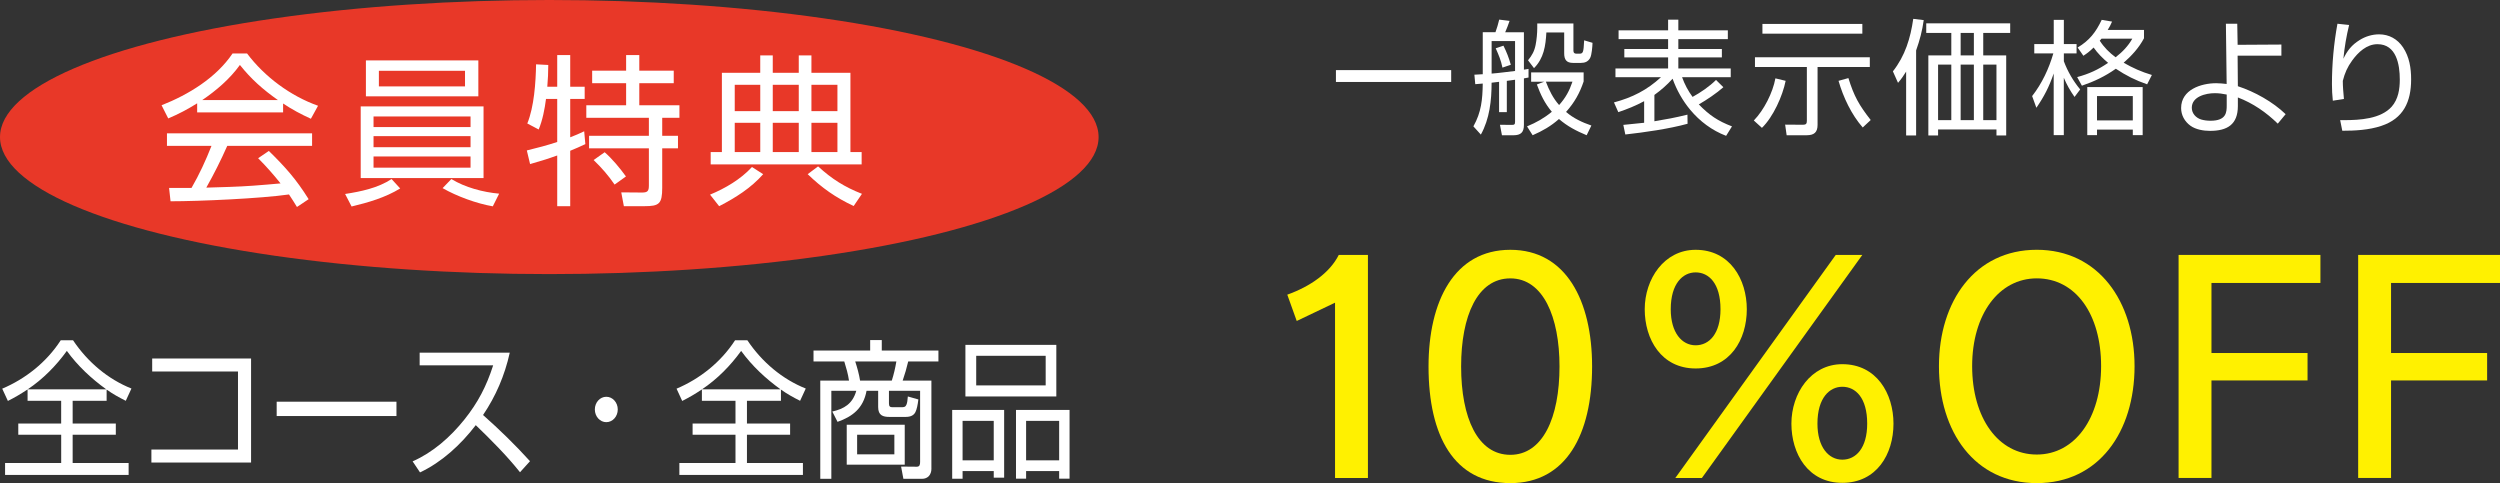
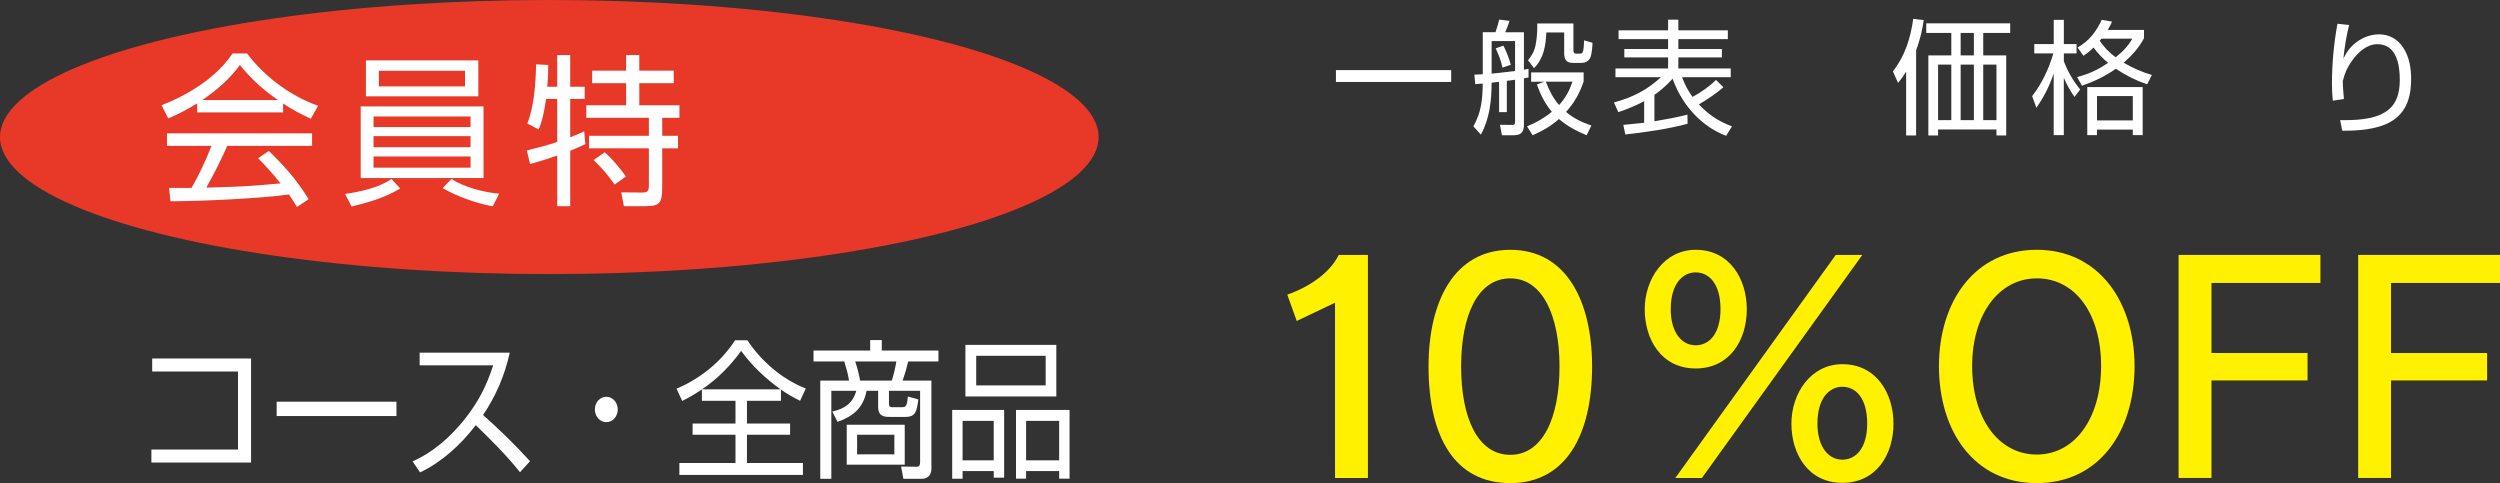
<svg xmlns="http://www.w3.org/2000/svg" id="_レイヤー_2" data-name="レイヤー 2" viewBox="0 0 120.195 23.227">
  <rect x="0" y="0" width="120.195" height="23.227" fill="#333333" stroke="none" />
  <defs>
    <style>
      .cls-1 {
        fill: #e83828;
      }

      .cls-2 {
        fill: #fff;
      }

      .cls-3 {
        fill: #fff100;
      }
    </style>
  </defs>
  <g id="_レイヤー_1-2" data-name="レイヤー 1">
    <g>
      <g>
        <g>
-           <path class="cls-2" d="M5.127,19.27h-1.634v1.092h2.075v.539h-2.075v1.358h2.691v.575H.244v-.575h2.698v-1.358H.879v-.539h2.062v-1.092h-1.615v-.547c-.324.216-.603.381-.947.554l-.272-.59c1.103-.467,2.121-1.257,2.814-2.328h.59c.707,1.057,1.692,1.876,2.808,2.321l-.272.59c-.331-.166-.616-.324-.921-.539v.539ZM3.214,16.87c-.513.711-1.148,1.357-1.881,1.847h3.774c-.707-.511-1.362-1.114-1.894-1.847Z" />
          <path class="cls-2" d="M12.071,17.236v5.002h-4.792v-.625h4.163v-3.752h-4.125v-.625h4.754Z" />
          <path class="cls-2" d="M19.061,19.313v.689h-5.759v-.689h5.759Z" />
          <path class="cls-2" d="M20.194,22.713l-.356-.532c.966-.424,1.809-1.157,2.497-2.02.642-.805,1.051-1.588,1.375-2.595h-3.534v-.61h4.332c-.24,1.093-.675,2.099-1.284,2.997.785.697,1.543,1.43,2.257,2.221l-.48.531c-.655-.819-1.388-1.552-2.127-2.264-.727.949-1.641,1.782-2.679,2.271Z" />
          <path class="cls-2" d="M29.701,19.686c0,.338-.247.611-.551.611s-.551-.273-.551-.611.246-.61.551-.61.551.273.551.61Z" />
          <path class="cls-2" d="M37.546,19.27h-1.634v1.092h2.075v.539h-2.075v1.358h2.691v.575h-5.94v-.575h2.698v-1.358h-2.062v-.539h2.062v-1.092h-1.615v-.547c-.324.216-.603.381-.947.554l-.272-.59c1.103-.467,2.121-1.257,2.814-2.328h.59c.707,1.057,1.692,1.876,2.808,2.321l-.272.59c-.331-.166-.616-.324-.921-.539v.539ZM35.633,16.87c-.513.711-1.148,1.357-1.881,1.847h3.774c-.707-.511-1.362-1.114-1.894-1.847Z" />
          <path class="cls-2" d="M44.782,22.525c0,.302-.175.496-.454.496h-.895l-.11-.589.752.007c.143,0,.162-.101.162-.237v-3.413h-1.498v.61c0,.13.045.18.162.18h.441c.129,0,.194-.015.24-.129.033-.079.052-.201.065-.389l.506.144c-.032.273-.078.481-.143.611-.078.15-.221.229-.474.229h-.771c-.312,0-.545-.071-.545-.474v-.783h-.558c-.156.854-.688,1.243-1.395,1.494l-.252-.496c.558-.129.973-.359,1.154-.998h-1.2v4.232h-.532v-4.722h1.381c-.045-.316-.136-.625-.227-.92h-1.479v-.524h2.724v-.503h.558v.503h2.724v.524h-1.453c-.078.331-.156.597-.266.92h1.381v4.226ZM43.498,22.339h-2.789v-1.919h2.789v1.919ZM41.118,17.38c.098.302.182.604.233.92h1.524c.097-.302.168-.61.22-.92h-1.978ZM41.209,20.901v.941h1.79v-.941h-1.79Z" />
-           <path class="cls-2" d="M48.277,19.709v3.255h-.5v-.315h-1.498v.366h-.5v-3.306h2.497ZM46.279,22.131h1.498v-1.897h-1.498v1.897ZM46.415,16.582h4.371v2.479h-4.371v-2.479ZM50.274,18.53v-1.424h-3.34v1.424h3.34ZM51.422,19.709v3.306h-.5v-.366h-1.589v.366h-.486v-3.306h2.575ZM49.333,22.131h1.589v-1.897h-1.589v1.897Z" />
+           <path class="cls-2" d="M48.277,19.709v3.255h-.5v-.315h-1.498v.366h-.5v-3.306h2.497M46.279,22.131h1.498v-1.897h-1.498v1.897ZM46.415,16.582h4.371v2.479h-4.371v-2.479ZM50.274,18.53v-1.424h-3.34v1.424h3.34ZM51.422,19.709v3.306h-.5v-.366h-1.589v.366h-.486v-3.306h2.575ZM49.333,22.131h1.589v-1.897h-1.589v1.897Z" />
        </g>
        <g>
          <path class="cls-2" d="M69.77,3.371v.57h-5.541v-.57h5.541Z" />
          <path class="cls-2" d="M72.445,5.392h-.372v-1.458c-.12.013-.24.03-.36.042,0,.852-.096,1.739-.516,2.495l-.359-.396c.384-.684.438-1.29.45-2.058-.12.013-.24.024-.36.03l-.042-.456c.132-.006.27-.012.402-.023V1.549h.611c.084-.229.12-.372.18-.606l.498.061c-.066.191-.126.359-.21.546h.9v1.799c.078-.013.15-.024.222-.036v.414c-.072.018-.144.029-.222.042v2.236c0,.359-.15.498-.504.498h-.552l-.096-.504.558.006c.132,0,.168-.018.168-.15v-2.021c-.132.019-.264.036-.396.054v1.506ZM72.841,1.974h-1.127v1.564c.377-.029.755-.084,1.127-.126v-1.438ZM72.637,3.113l-.402.138c-.072-.354-.18-.605-.324-.929l.372-.126c.162.329.252.563.354.917ZM76.511,6.034l-.228.468c-.492-.204-.93-.432-1.331-.78-.396.349-.786.57-1.266.78l-.27-.426c.45-.187.815-.39,1.193-.702-.342-.407-.54-.821-.72-1.313l.354-.132h-.629v-.449h2.524v.438c-.192.569-.444,1.014-.845,1.463.354.307.779.504,1.217.654ZM75.647,1.129v1.307c0,.097.042.145.144.145h.15c.078,0,.126-.019.156-.084.042-.09.048-.264.066-.558l.402.119c-.006.175-.036.582-.114.726-.096.181-.252.24-.444.24h-.378c-.318,0-.426-.156-.426-.462v-1.001h-.857c-.036.647-.12,1.235-.594,1.715l-.288-.378c.192-.233.306-.438.366-.743.048-.234.078-.564.078-.804v-.222h1.739ZM75.6,3.928h-1.277c.15.402.348.798.636,1.122.312-.349.492-.678.642-1.122Z" />
          <path class="cls-2" d="M79.54,4.564v1.266c.582-.096,1.007-.174,1.589-.318l.006.438c-.888.245-2.069.413-2.993.516l-.096-.462c.335-.03.671-.066,1.001-.102v-1.038c-.396.216-.816.384-1.242.528l-.209-.468c.881-.234,1.589-.594,2.261-1.212h-2.189v-.42h2.531v-.533h-2.105v-.402h2.105v-.474h-2.381v-.426h2.381v-.51h.492v.51h2.38v.426h-2.38v.474h2.093v.402h-2.093v.533h2.519v.42h-2.339c.126.348.288.654.504.947.384-.209.815-.503,1.127-.815l.354.349c-.306.275-.821.623-1.181.827.503.516.917.798,1.595,1.056l-.282.455c-.689-.264-1.265-.701-1.721-1.247-.366-.438-.654-.947-.852-1.499-.264.294-.552.546-.875.779Z" />
-           <path class="cls-2" d="M84.71,6.147l-.39-.354c.486-.498.912-1.337,1.038-2.026l.492.119c-.144.726-.6,1.739-1.14,2.261ZM89.897,2.754v.468h-2.512v2.782c0,.359-.168.498-.522.498h-.965l-.072-.51.864.006c.138,0,.18-.054.18-.186v-2.591h-2.495v-.468h5.523ZM89.538,1.152v.468h-4.804v-.468h4.804ZM88.393,3.886l.474-.132c.27.87.51,1.296,1.073,2.016l-.384.359c-.545-.624-.935-1.451-1.163-2.243Z" />
          <path class="cls-2" d="M92.123,6.513h-.48v-3.07c-.132.21-.228.354-.39.54l-.246-.552c.588-.75.846-1.596.978-2.525l.504.061c-.072.516-.192.972-.366,1.457v4.09ZM96.645,1.584h-1.295v1.08h1.104v3.85h-.468v-.288h-2.807v.288h-.468v-3.85h1.104v-1.08h-1.205v-.461h4.036v.461ZM93.179,3.107v2.669h.636v-2.669h-.636ZM94.264,1.584v1.08h.636v-1.08h-.636ZM94.264,3.107v2.669h.636v-2.669h-.636ZM95.35,3.107v2.669h.636v-2.669h-.636Z" />
          <path class="cls-2" d="M100.01,4.301l-.27.359c-.204-.287-.378-.593-.516-.923v2.759h-.486v-2.963c-.222.642-.45,1.092-.833,1.649l-.204-.563c.474-.606.804-1.313,1.02-2.052h-.917v-.449h.936V.955h.486v1.163h.611v.449h-.611v.378c.18.486.456.96.786,1.355ZM103.458,3.605l-.228.449c-.558-.191-1.02-.426-1.505-.749-.516.365-1.038.611-1.631.815l-.228-.414c.558-.149,1.007-.354,1.487-.684-.252-.21-.51-.468-.696-.737-.174.168-.288.264-.492.396l-.276-.396c.57-.342.875-.737,1.157-1.331l.498.084c-.066.155-.12.258-.21.401h1.745v.401c-.246.462-.588.834-.978,1.176.45.258.857.438,1.355.588ZM103.015,6.496h-.474v-.265h-1.721v.265h-.468v-2.31h2.663v2.31ZM100.82,4.619v1.169h1.721v-1.169h-1.721ZM102.517,1.86h-1.481c-.03.036-.054.065-.084.096.204.318.461.576.762.798.324-.252.6-.534.803-.894Z" />
-           <path class="cls-2" d="M109.684,2.676h-2.104l.012,1.469c.81.265,1.679.75,2.297,1.344l-.378.456c-.552-.54-1.193-.983-1.919-1.26v.414c0,.888-.51,1.193-1.337,1.193-.312,0-.684-.061-.941-.246-.282-.204-.45-.51-.45-.852,0-.882.959-1.193,1.685-1.193.168,0,.336.018.504.036l-.036-2.896h.546l.018,1.014,2.104-.013v.534ZM106.481,4.48c-.432,0-1.104.162-1.104.702,0,.27.198.485.45.563.144.042.3.06.45.06.768,0,.779-.413.779-.743v-.516c-.198-.042-.378-.066-.576-.066Z" />
          <path class="cls-2" d="M112.941,1.2c-.132.54-.222,1.074-.276,1.625.186-.39.402-.665.78-.899.276-.174.605-.275.936-.275.479,0,.881.222,1.151.624.306.461.39.995.39,1.541,0,1.073-.366,1.883-1.433,2.236-.588.198-1.259.234-1.877.234l-.102-.51h.192c.744,0,1.763-.055,2.291-.654.312-.359.384-.839.384-1.301,0-.714-.162-1.697-1.073-1.697-.522,0-.93.39-1.217.785-.228.312-.354.601-.45.978,0,.258.024.558.054.87l-.534.084c-.03-.264-.042-.534-.042-.798,0-.972.09-1.949.264-2.902l.563.06Z" />
        </g>
        <g>
          <path class="cls-3" d="M64.186,22.98v-8.428l-1.842.88-.454-1.265c1.114-.398,2.049-1.059,2.475-1.911h1.402v10.724h-1.581Z" />
          <path class="cls-3" d="M68.681,17.619c0-3.135,1.237-5.609,3.932-5.609,2.681,0,3.932,2.447,3.932,5.609,0,3.271-1.251,5.608-3.932,5.608-2.695,0-3.932-2.254-3.932-5.608ZM74.978,17.619c0-2.379-.784-4.235-2.365-4.235s-2.365,1.802-2.365,4.235c0,2.475.797,4.248,2.365,4.248,1.554,0,2.365-1.773,2.365-4.248Z" />
          <path class="cls-3" d="M79.075,14.869c0-1.457.935-2.859,2.447-2.859,1.65,0,2.461,1.416,2.461,2.859,0,1.471-.811,2.846-2.461,2.846s-2.447-1.402-2.447-2.846ZM82.718,14.869c0-1.251-.564-1.773-1.196-1.773-.605,0-1.196.522-1.196,1.773,0,1.127.536,1.732,1.196,1.732s1.196-.563,1.196-1.732ZM80.546,22.98l7.713-10.724h1.278l-7.713,10.724h-1.278ZM86.127,20.368c0-1.457.935-2.859,2.447-2.859,1.65,0,2.461,1.416,2.461,2.859,0,1.472-.811,2.846-2.461,2.846s-2.447-1.402-2.447-2.846ZM89.771,20.368c0-1.251-.564-1.773-1.196-1.773-.605,0-1.196.522-1.196,1.773,0,1.128.536,1.732,1.196,1.732s1.196-.563,1.196-1.732Z" />
          <path class="cls-3" d="M93.221,17.604c0-3.12,1.732-5.595,4.702-5.595s4.702,2.488,4.702,5.595c0,3.162-1.718,5.623-4.702,5.623s-4.702-2.461-4.702-5.623ZM101.017,17.604c0-2.502-1.224-4.221-3.093-4.221-1.815,0-3.107,1.719-3.107,4.221,0,2.489,1.251,4.249,3.107,4.249,1.842,0,3.093-1.76,3.093-4.249Z" />
          <path class="cls-3" d="M104.742,22.98v-10.724h6.819v1.348h-5.238v3.368h4.619v1.319h-4.619v4.688h-1.581Z" />
          <path class="cls-3" d="M113.376,22.98v-10.724h6.819v1.348h-5.238v3.368h4.619v1.319h-4.619v4.688h-1.581Z" />
        </g>
        <ellipse class="cls-1" cx="26.409" cy="6.589" rx="26.409" ry="6.589" />
      </g>
      <g>
        <path class="cls-2" d="M13.612,5.405h-4.133v-.438c-.461.289-.891.516-1.391.727l-.32-.633c1.289-.508,2.625-1.32,3.414-2.492h.695c.844,1.125,2.094,2.047,3.414,2.516l-.344.625c-.477-.219-.906-.445-1.336-.734v.43ZM12.409,7.608l.516-.352c.805.789,1.312,1.359,1.914,2.32l-.562.375c-.125-.203-.25-.406-.383-.602-1.352.195-4.297.328-5.695.328l-.07-.641h1.078c.375-.648.688-1.328.961-2.023h-2.141v-.602h6.977v.602h-4.078c-.305.688-.641,1.359-1.008,2.008.75-.023,1.508-.039,2.258-.094.438-.031.875-.07,1.312-.109-.336-.422-.695-.828-1.078-1.211ZM11.534,3.124c-.484.672-1.125,1.219-1.812,1.688h3.641c-.719-.508-1.281-1-1.828-1.688Z" />
        <path class="cls-2" d="M18.826,8.608l.414.453c-.719.438-1.523.672-2.336.867l-.312-.602c.758-.117,1.586-.289,2.234-.719ZM23.248,5.116v3.445h-5.906v-3.445h5.906ZM17.592,2.905h5.406v1.727h-5.406v-1.727ZM17.959,6.108h4.664v-.508h-4.664v.508ZM17.959,7.077h4.664v-.531h-4.664v.531ZM17.959,8.061h4.664v-.539h-4.664v.539ZM22.357,4.155v-.75h-4.141v.75h4.141ZM21.701,8.608c.664.406,1.523.633,2.297.703l-.305.609c-.773-.133-1.734-.484-2.414-.875l.422-.438Z" />
        <path class="cls-2" d="M26.79,4.171v-1.523h.625v1.523h.695v.586h-.695v1.844c.227-.086.445-.18.672-.289l.055.617c-.242.117-.484.219-.727.32v2.664h-.625v-2.438c-.43.156-.867.289-1.305.414l-.156-.656c.492-.117.984-.25,1.461-.406v-2.07h-.539c-.062.484-.164,1.016-.352,1.469l-.547-.289c.328-.805.406-1.969.422-2.844l.586.031c0,.352-.016.695-.047,1.047h.477ZM30.736,2.647v.75h1.656v.602h-1.656v1.062h1.93v.602h-.828v.867h.758v.602h-.758v1.898c0,.773-.148.883-.852.883h-.992l-.125-.664,1,.008c.273,0,.328-.078.328-.344v-1.781h-2.875v-.602h2.875v-.867h-3.008v-.602h1.914v-1.062h-1.633v-.602h1.633v-.75h.633ZM30.095,8.483l-.547.391c-.297-.438-.625-.812-1.008-1.18l.531-.375c.359.312.742.773,1.023,1.164Z" />
-         <path class="cls-2" d="M34.575,9.913l-.438-.555c.734-.305,1.469-.734,2.016-1.328l.539.344c-.586.664-1.328,1.133-2.117,1.539ZM41.426,7.905h-7.258v-.594h.539v-3.812h1.844v-.836h.602v.836h1.25v-.836h.609v.836h1.875v3.812h.539v.594ZM35.325,4.077v1.266h1.227v-1.266h-1.227ZM35.325,5.905v1.406h1.227v-1.406h-1.227ZM37.153,4.077v1.266h1.25v-1.266h-1.25ZM37.153,5.905v1.406h1.25v-1.406h-1.25ZM39.332,7.999c.664.609,1.273.992,2.109,1.32l-.398.586c-.867-.406-1.523-.867-2.211-1.531l.5-.375ZM39.012,4.077v1.266h1.25v-1.266h-1.25ZM39.012,5.905v1.406h1.25v-1.406h-1.25Z" />
      </g>
    </g>
  </g>
</svg>